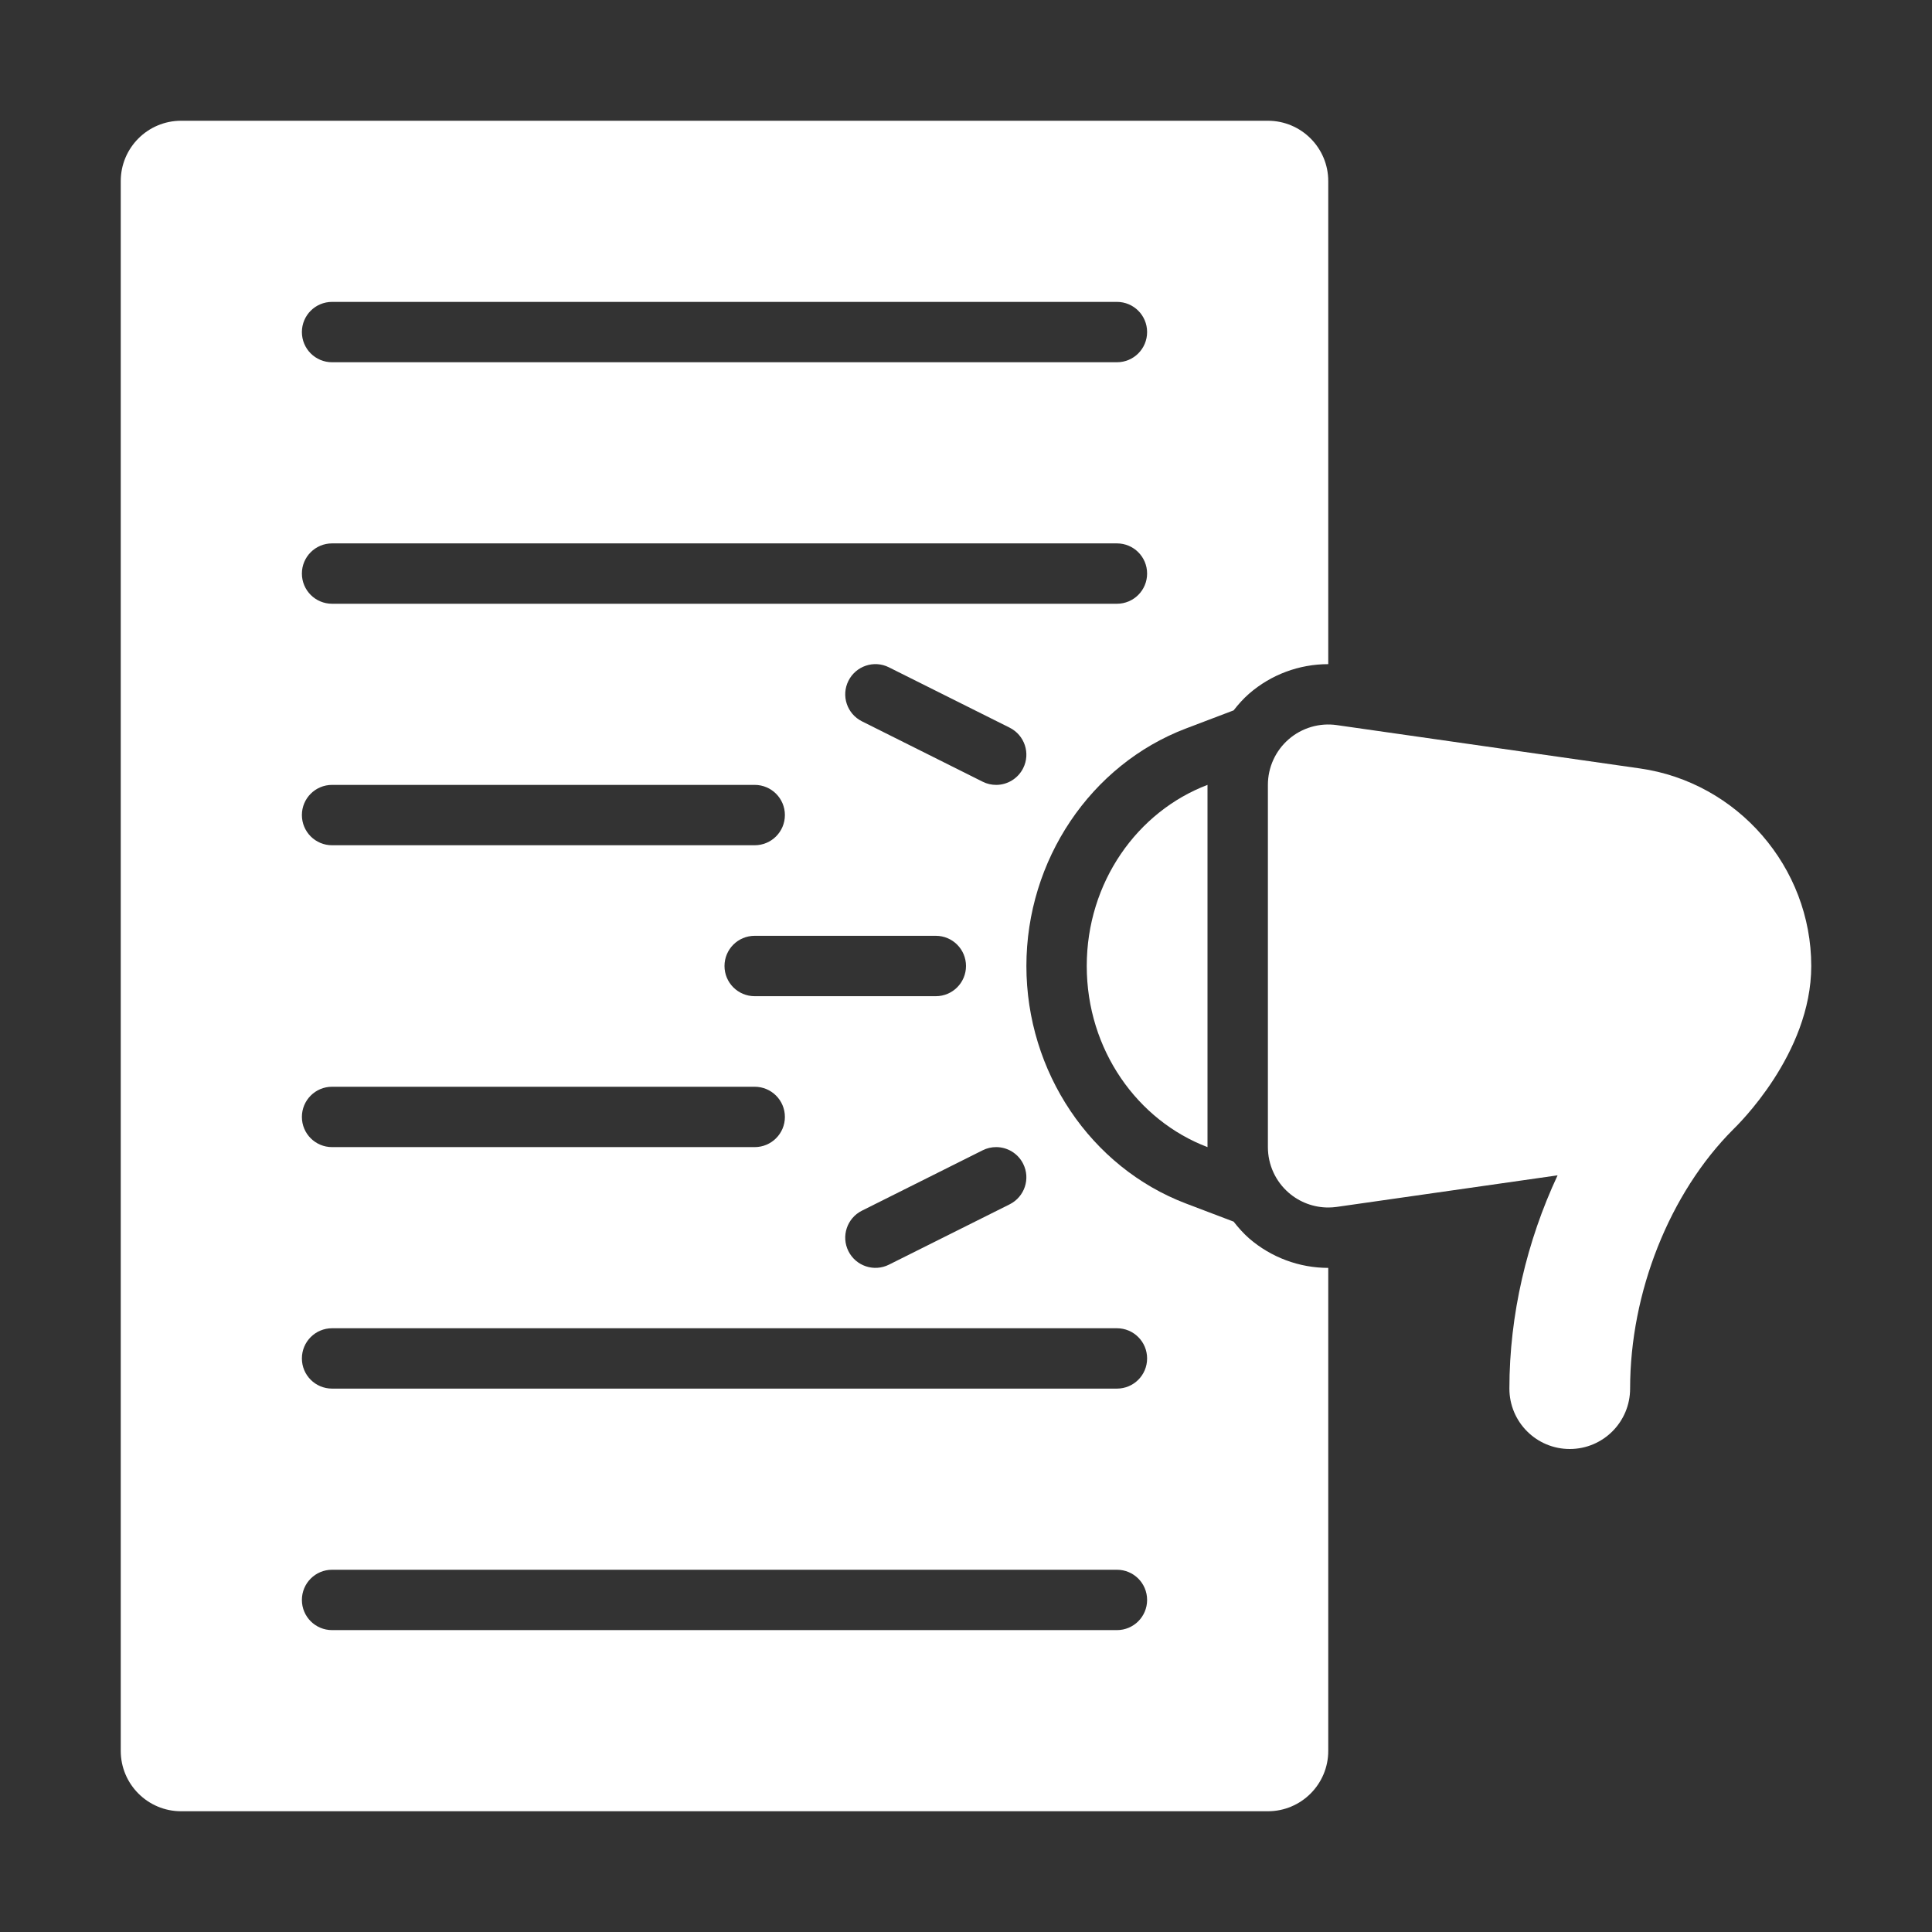
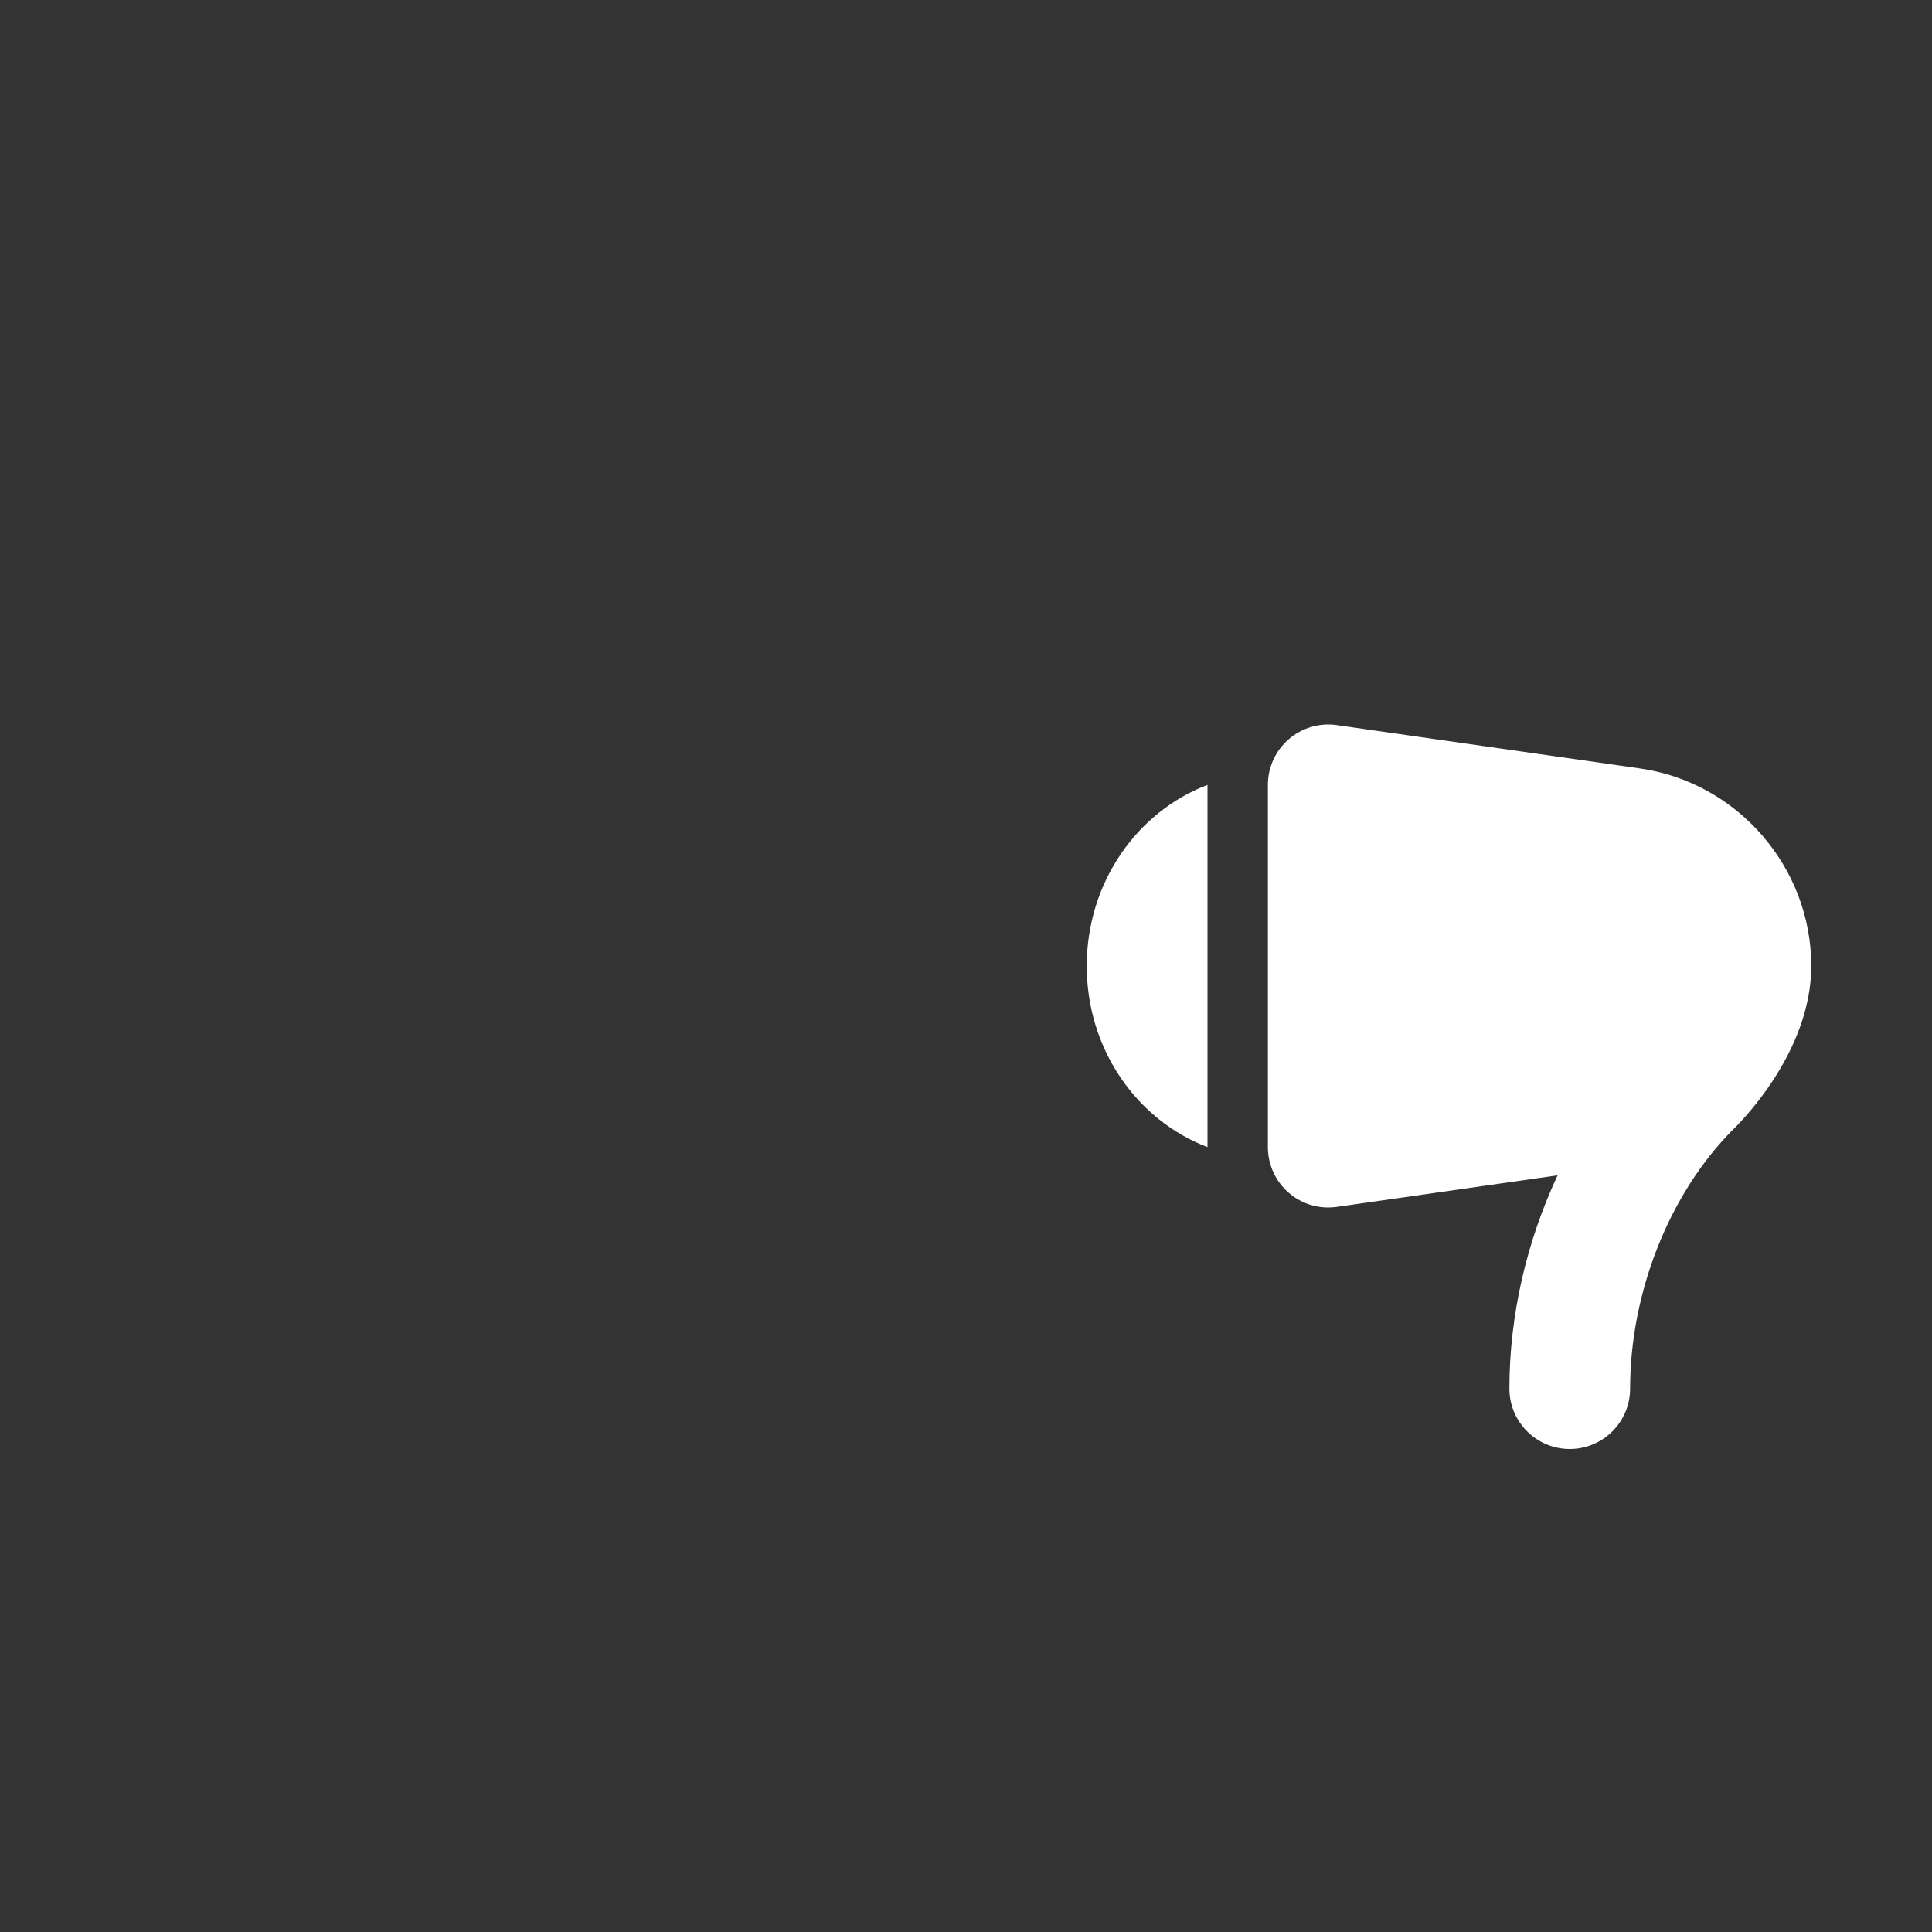
<svg xmlns="http://www.w3.org/2000/svg" width="54" height="54" viewBox="0 0 54 54" fill="none">
  <rect x="0" y="0" width="54" height="54" fill="#333333" stroke="none" />
  <path d="M30.375 27C30.375 29.341 31.79 31.318 33.75 32.062V21.938C31.79 22.682 30.375 24.659 30.375 27Z" fill="white" />
  <path d="M45.836 21.478L37.364 20.267C36.881 20.197 36.387 20.343 36.019 20.663C35.65 20.983 35.438 21.448 35.438 21.937V32.062C35.438 32.552 35.65 33.017 36.019 33.337C36.327 33.605 36.721 33.75 37.125 33.75C37.204 33.75 37.285 33.744 37.364 33.733L43.535 32.851C42.675 34.692 42.188 36.748 42.188 38.812C42.188 39.744 42.942 40.5 43.875 40.5C44.808 40.5 45.562 39.744 45.562 38.812C45.562 36.121 46.667 33.345 48.443 31.568C48.553 31.459 50.625 29.461 50.625 27C50.625 24.241 48.567 21.867 45.836 21.478Z" fill="white" />
-   <path d="M34.48 34.145L33.151 33.64C30.481 32.626 28.688 29.956 28.688 27C28.688 24.044 30.481 21.374 33.151 20.36L34.48 19.855C34.61 19.689 34.75 19.53 34.911 19.39C35.525 18.856 36.31 18.563 37.125 18.563V5.062C37.125 4.13 36.369 3.375 35.438 3.375H5.062C4.131 3.375 3.375 4.13 3.375 5.062V48.938C3.375 49.87 4.131 50.625 5.062 50.625H35.438C36.369 50.625 37.125 49.87 37.125 48.938V35.438C36.313 35.438 35.527 35.144 34.914 34.614C34.752 34.472 34.611 34.312 34.48 34.145ZM9.281 8.438H31.219C31.685 8.438 32.062 8.815 32.062 9.281C32.062 9.748 31.685 10.125 31.219 10.125H9.281C8.815 10.125 8.438 9.748 8.438 9.281C8.438 8.815 8.815 8.438 9.281 8.438ZM9.281 15.188H31.219C31.685 15.188 32.062 15.565 32.062 16.031C32.062 16.498 31.685 16.875 31.219 16.875H9.281C8.815 16.875 8.438 16.498 8.438 16.031C8.438 15.565 8.815 15.188 9.281 15.188ZM24.091 33.839L27.466 32.151C27.587 32.09 27.716 32.062 27.843 32.062C28.152 32.062 28.45 32.233 28.598 32.529C28.807 32.945 28.638 33.451 28.221 33.661L24.846 35.348C24.429 35.557 23.922 35.386 23.714 34.971C23.505 34.554 23.674 34.048 24.091 33.839ZM21.094 27.844C20.627 27.844 20.25 27.466 20.25 27C20.25 26.534 20.627 26.156 21.094 26.156H26.156C26.623 26.156 27 26.534 27 27C27 27.466 26.623 27.844 26.156 27.844H21.094ZM28.598 21.471C28.45 21.766 28.152 21.938 27.843 21.938C27.716 21.938 27.587 21.91 27.466 21.849L24.091 20.161C23.674 19.952 23.505 19.446 23.714 19.029C23.922 18.614 24.429 18.442 24.846 18.652L28.221 20.339C28.638 20.549 28.807 21.055 28.598 21.471ZM9.281 21.938H21.094C21.56 21.938 21.938 22.315 21.938 22.781C21.938 23.248 21.56 23.625 21.094 23.625H9.281C8.815 23.625 8.438 23.248 8.438 22.781C8.438 22.315 8.815 21.938 9.281 21.938ZM9.281 30.375H21.094C21.56 30.375 21.938 30.752 21.938 31.219C21.938 31.685 21.56 32.062 21.094 32.062H9.281C8.815 32.062 8.438 31.685 8.438 31.219C8.438 30.752 8.815 30.375 9.281 30.375ZM31.219 45.562H9.281C8.815 45.562 8.438 45.185 8.438 44.719C8.438 44.252 8.815 43.875 9.281 43.875H31.219C31.685 43.875 32.062 44.252 32.062 44.719C32.062 45.185 31.685 45.562 31.219 45.562ZM31.219 38.812H9.281C8.815 38.812 8.438 38.435 8.438 37.969C8.438 37.502 8.815 37.125 9.281 37.125H31.219C31.685 37.125 32.062 37.502 32.062 37.969C32.062 38.435 31.685 38.812 31.219 38.812Z" fill="white" />
</svg>